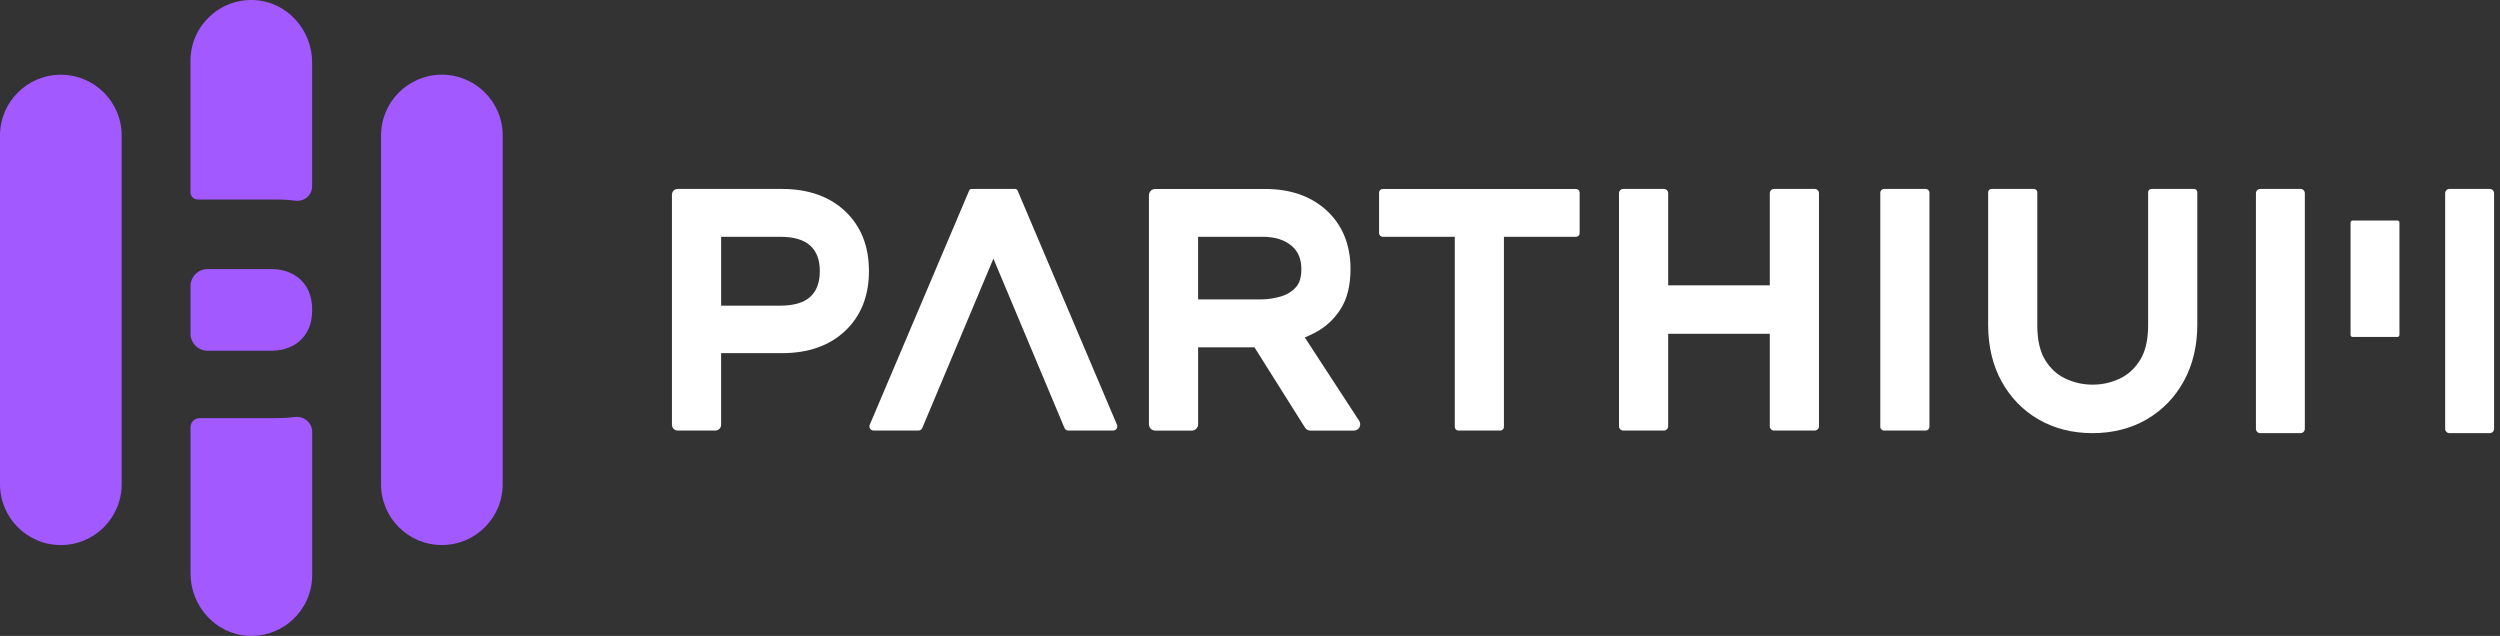
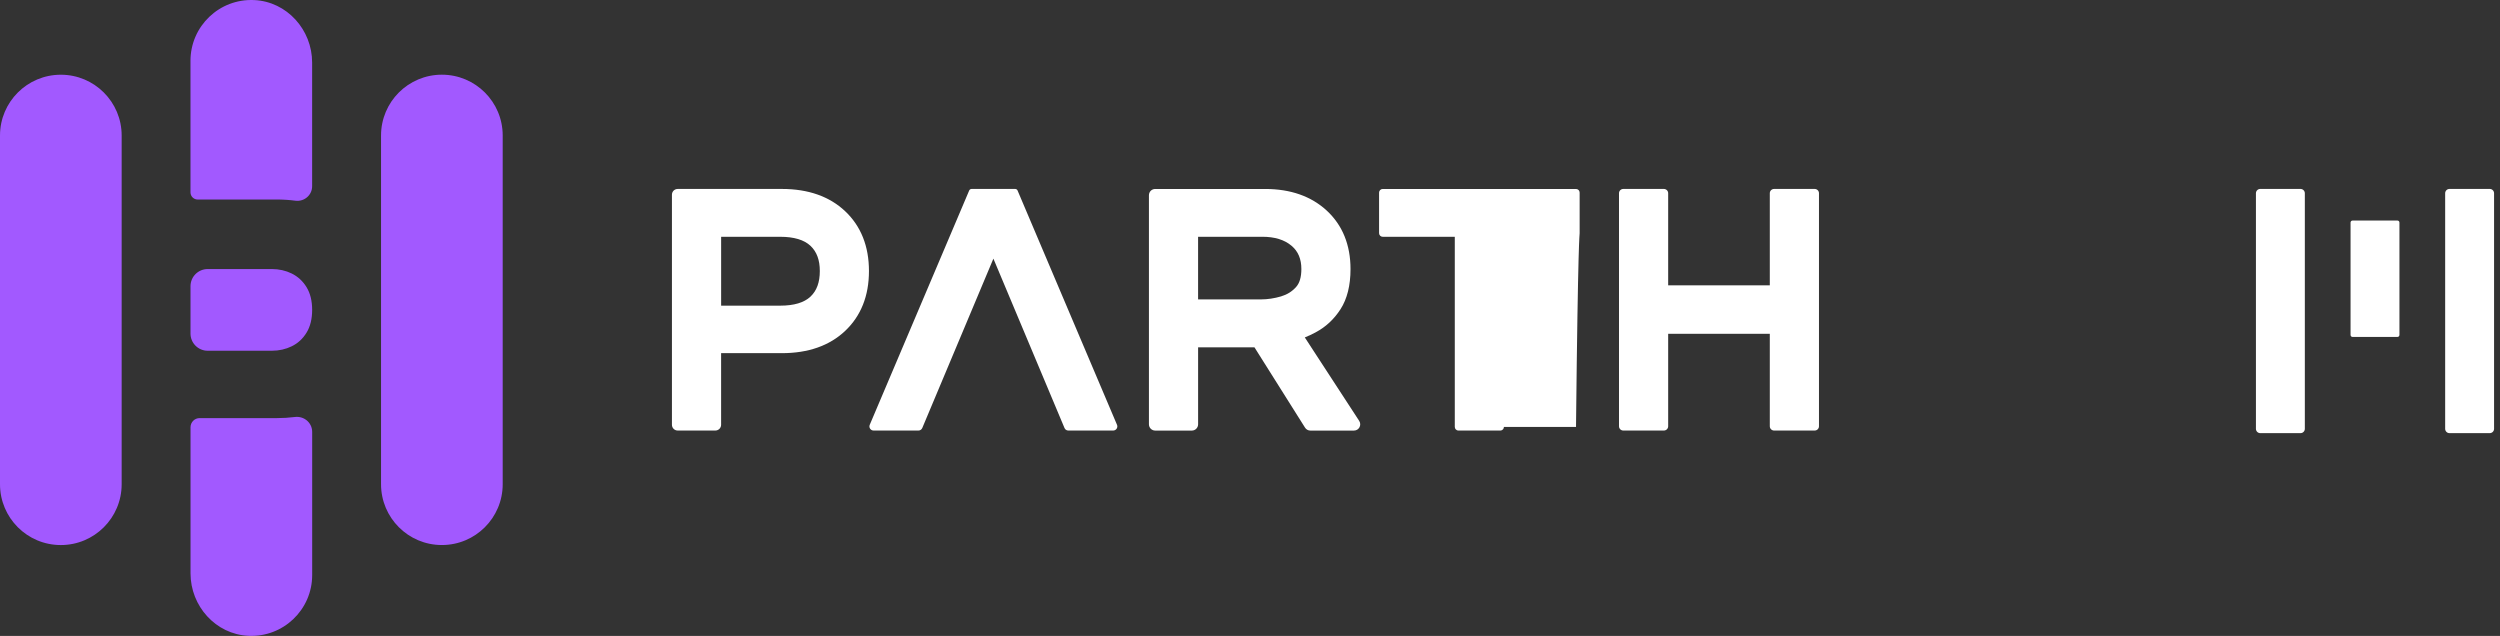
<svg xmlns="http://www.w3.org/2000/svg" width="342" height="87" viewBox="0 0 342 87" fill="none">
  <rect x="0" y="0" width="342" height="87" fill="#333333" stroke="none" />
  <path d="M315.301 57.026V26.436C315.301 26.11 315.036 25.845 314.709 25.845H309.202C308.876 25.845 308.611 26.11 308.611 26.436V58.663C308.611 58.989 308.876 59.254 309.202 59.254H314.709C315.036 59.254 315.301 58.989 315.301 58.663V57.023V57.026Z" fill="white" />
  <path d="M341.188 57.026V26.436C341.188 26.11 340.923 25.845 340.597 25.845H335.09C334.763 25.845 334.498 26.11 334.498 26.436V58.663C334.498 58.989 334.763 59.254 335.09 59.254H340.597C340.923 59.254 341.188 58.989 341.188 58.663V57.023V57.026Z" fill="white" />
  <path d="M8.323 10.222H8.32C3.725 10.222 0 13.947 0 18.541V66.243C0 70.838 3.725 74.563 8.32 74.563H8.323C12.918 74.563 16.643 70.838 16.643 66.243V18.541C16.643 13.947 12.918 10.222 8.323 10.222Z" fill="#A259FF" />
  <path d="M60.446 74.56H60.45C65.044 74.56 68.769 70.835 68.769 66.24V18.538C68.769 13.943 65.044 10.218 60.45 10.218H60.446C55.851 10.218 52.126 13.943 52.126 18.538V66.24C52.126 70.835 55.851 74.56 60.446 74.56Z" fill="#A259FF" />
  <path d="M27.311 57.196C26.621 57.196 26.063 57.757 26.063 58.444V78.433C26.063 82.914 29.505 86.769 33.983 86.981C38.762 87.206 42.706 83.397 42.706 78.671V59.085C42.706 57.827 41.594 56.888 40.343 57.045C39.532 57.146 38.694 57.199 37.834 57.199H27.314L27.311 57.196Z" fill="#A259FF" />
  <path d="M39.911 37.416C39.076 37.009 38.167 36.806 37.181 36.806H28.411C27.114 36.806 26.06 37.856 26.06 39.157V45.631C26.06 46.928 27.111 47.982 28.411 47.982H37.181C38.167 47.982 39.076 47.779 39.911 47.372C40.746 46.965 41.421 46.346 41.933 45.511C42.444 44.676 42.703 43.637 42.703 42.395C42.703 41.154 42.444 40.115 41.933 39.28C41.418 38.445 40.743 37.825 39.911 37.419V37.416Z" fill="#A259FF" />
  <path d="M29.484 27.293H37.831C38.719 27.293 39.579 27.348 40.411 27.456C41.622 27.613 42.7 26.698 42.7 25.478V8.554C42.7 4.074 39.258 0.219 34.781 0.009C30.001 -0.215 26.057 3.593 26.057 8.32V26.313C26.057 26.855 26.498 27.296 27.04 27.296H29.481L29.484 27.293Z" fill="#A259FF" />
  <path d="M115.608 28.886C113.47 26.871 110.564 25.848 106.968 25.848H92.707C92.272 25.848 91.921 26.199 91.921 26.634V58.111C91.921 58.545 92.272 58.897 92.707 58.897H97.862C98.296 58.897 98.648 58.545 98.648 58.111V48.312H106.968C110.564 48.312 113.47 47.292 115.608 45.276C117.774 43.233 118.874 40.475 118.874 37.08C118.874 33.684 117.774 30.926 115.608 28.886ZM112.151 37.08C112.151 38.617 111.735 39.758 110.881 40.571C110.015 41.394 108.622 41.813 106.746 41.813H98.651V32.393H106.746C108.619 32.393 110.012 32.812 110.881 33.635C111.738 34.448 112.151 35.573 112.151 37.08Z" fill="white" />
  <path d="M152.808 58.111C152.965 58.484 152.694 58.897 152.287 58.897H146.143C145.914 58.897 145.708 58.761 145.622 58.548L135.897 35.382L126.168 58.548C126.079 58.758 125.876 58.897 125.648 58.897H119.503C119.096 58.897 118.825 58.484 118.982 58.111L132.584 26.063C132.639 25.934 132.766 25.848 132.908 25.848H138.879C139.021 25.848 139.148 25.931 139.203 26.063L152.805 58.111H152.808Z" fill="white" />
  <path d="M179.999 45.452C181.358 44.734 182.498 43.671 183.385 42.297C184.291 40.889 184.75 39.046 184.75 36.815C184.75 33.502 183.656 30.806 181.499 28.809C179.376 26.846 176.541 25.851 173.072 25.851H158.031C157.559 25.851 157.174 26.233 157.174 26.707V58.046C157.174 58.518 157.556 58.903 158.031 58.903H163.044C163.516 58.903 163.901 58.521 163.901 58.046V47.511H171.608L178.529 58.502C178.686 58.752 178.96 58.903 179.253 58.903H185.222C185.903 58.903 186.31 58.148 185.94 57.581L178.498 46.161C178.997 45.954 179.503 45.72 179.999 45.458V45.452ZM175.284 40.537C174.335 40.818 173.395 40.959 172.486 40.959H163.898V32.39H172.668C174.394 32.39 175.709 32.797 176.692 33.629C177.589 34.39 178.027 35.431 178.027 36.809C178.027 37.903 177.786 38.725 177.312 39.252C176.757 39.875 176.091 40.291 175.287 40.531L175.284 40.537Z" fill="white" />
-   <path d="M189.154 32.393H199.015V58.401C199.015 58.675 199.236 58.897 199.511 58.897H205.242C205.517 58.897 205.738 58.675 205.738 58.401V32.393H215.599C215.873 32.393 216.095 32.171 216.095 31.897V26.347C216.095 26.073 215.873 25.851 215.599 25.851H189.154C188.88 25.851 188.658 26.073 188.658 26.347V31.897C188.658 32.171 188.88 32.393 189.154 32.393Z" fill="white" />
+   <path d="M189.154 32.393H199.015V58.401C199.015 58.675 199.236 58.897 199.511 58.897H205.242C205.517 58.897 205.738 58.675 205.738 58.401H215.599C215.873 32.393 216.095 32.171 216.095 31.897V26.347C216.095 26.073 215.873 25.851 215.599 25.851H189.154C188.88 25.851 188.658 26.073 188.658 26.347V31.897C188.658 32.171 188.88 32.393 189.154 32.393Z" fill="white" />
  <path d="M242.109 39.033H228.206V26.43C228.206 26.11 227.944 25.848 227.623 25.848H222.061C221.741 25.848 221.479 26.11 221.479 26.43V58.314C221.479 58.635 221.741 58.897 222.061 58.897H227.623C227.944 58.897 228.206 58.635 228.206 58.314V45.665H242.109V58.314C242.109 58.635 242.371 58.897 242.692 58.897H248.254C248.574 58.897 248.836 58.635 248.836 58.314V26.43C248.836 26.11 248.574 25.848 248.254 25.848H242.692C242.371 25.848 242.109 26.11 242.109 26.43V39.033Z" fill="white" />
-   <path d="M263.433 25.848H257.738C257.454 25.848 257.224 26.078 257.224 26.362V58.382C257.224 58.666 257.454 58.897 257.738 58.897H263.433C263.717 58.897 263.948 58.666 263.948 58.382V26.362C263.948 26.078 263.717 25.848 263.433 25.848Z" fill="white" />
-   <path d="M294.319 25.848C294.066 25.848 293.863 26.051 293.863 26.304V44.525C293.863 46.494 293.496 48.081 292.772 49.239C292.042 50.407 291.139 51.239 290.017 51.775C288.831 52.342 287.604 52.62 286.261 52.62C284.917 52.62 283.703 52.336 282.517 51.772C281.386 51.236 280.489 50.41 279.777 49.248C279.065 48.09 278.702 46.503 278.702 44.525V26.304C278.702 26.051 278.498 25.848 278.246 25.848H272.434C272.181 25.848 271.978 26.051 271.978 26.304V44.435C271.978 47.335 272.591 49.929 273.799 52.145C275.023 54.385 276.739 56.151 278.899 57.393C281.047 58.629 283.524 59.254 286.264 59.254C289.003 59.254 291.53 58.619 293.678 57.365C295.838 56.108 297.551 54.336 298.768 52.099C299.976 49.886 300.59 47.307 300.59 44.432V26.301C300.59 26.048 300.386 25.845 300.134 25.845H294.325L294.319 25.848Z" fill="white" />
  <path d="M327.972 30.171H321.827C321.677 30.171 321.556 30.293 321.556 30.442V45.822C321.556 45.972 321.677 46.093 321.827 46.093H327.972C328.121 46.093 328.243 45.972 328.243 45.822V30.442C328.243 30.293 328.121 30.171 327.972 30.171Z" fill="white" />
</svg>